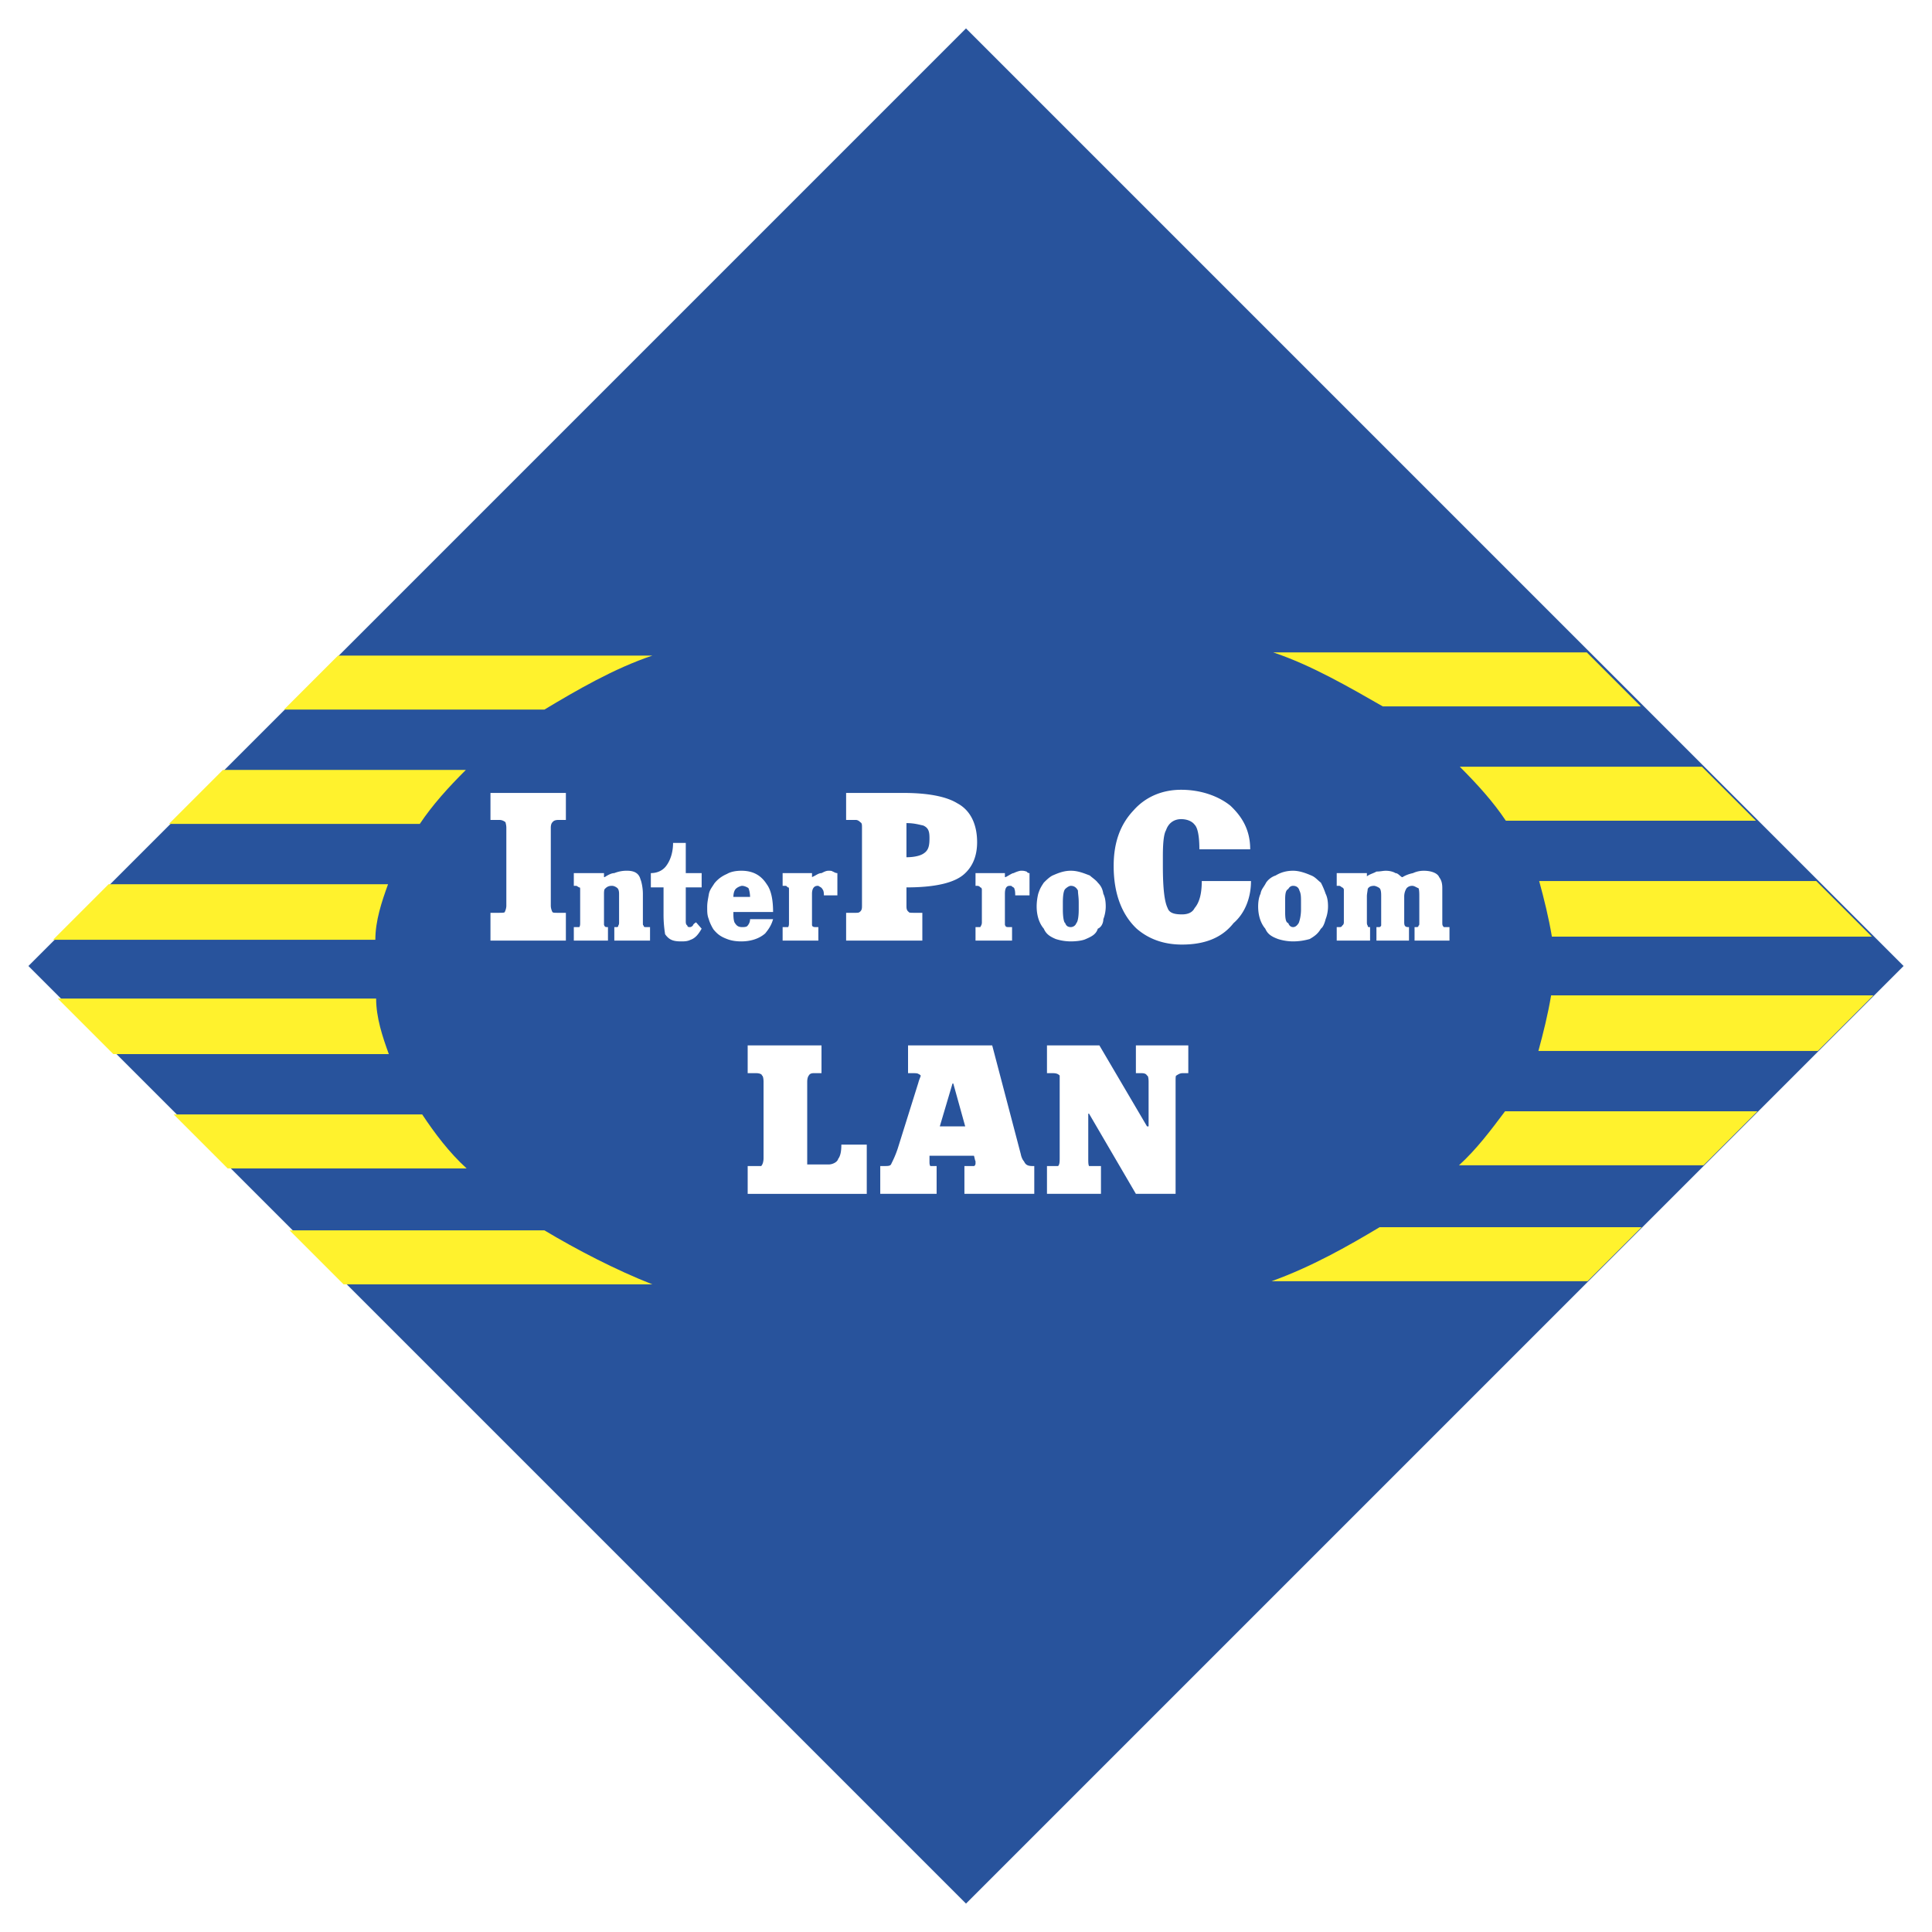
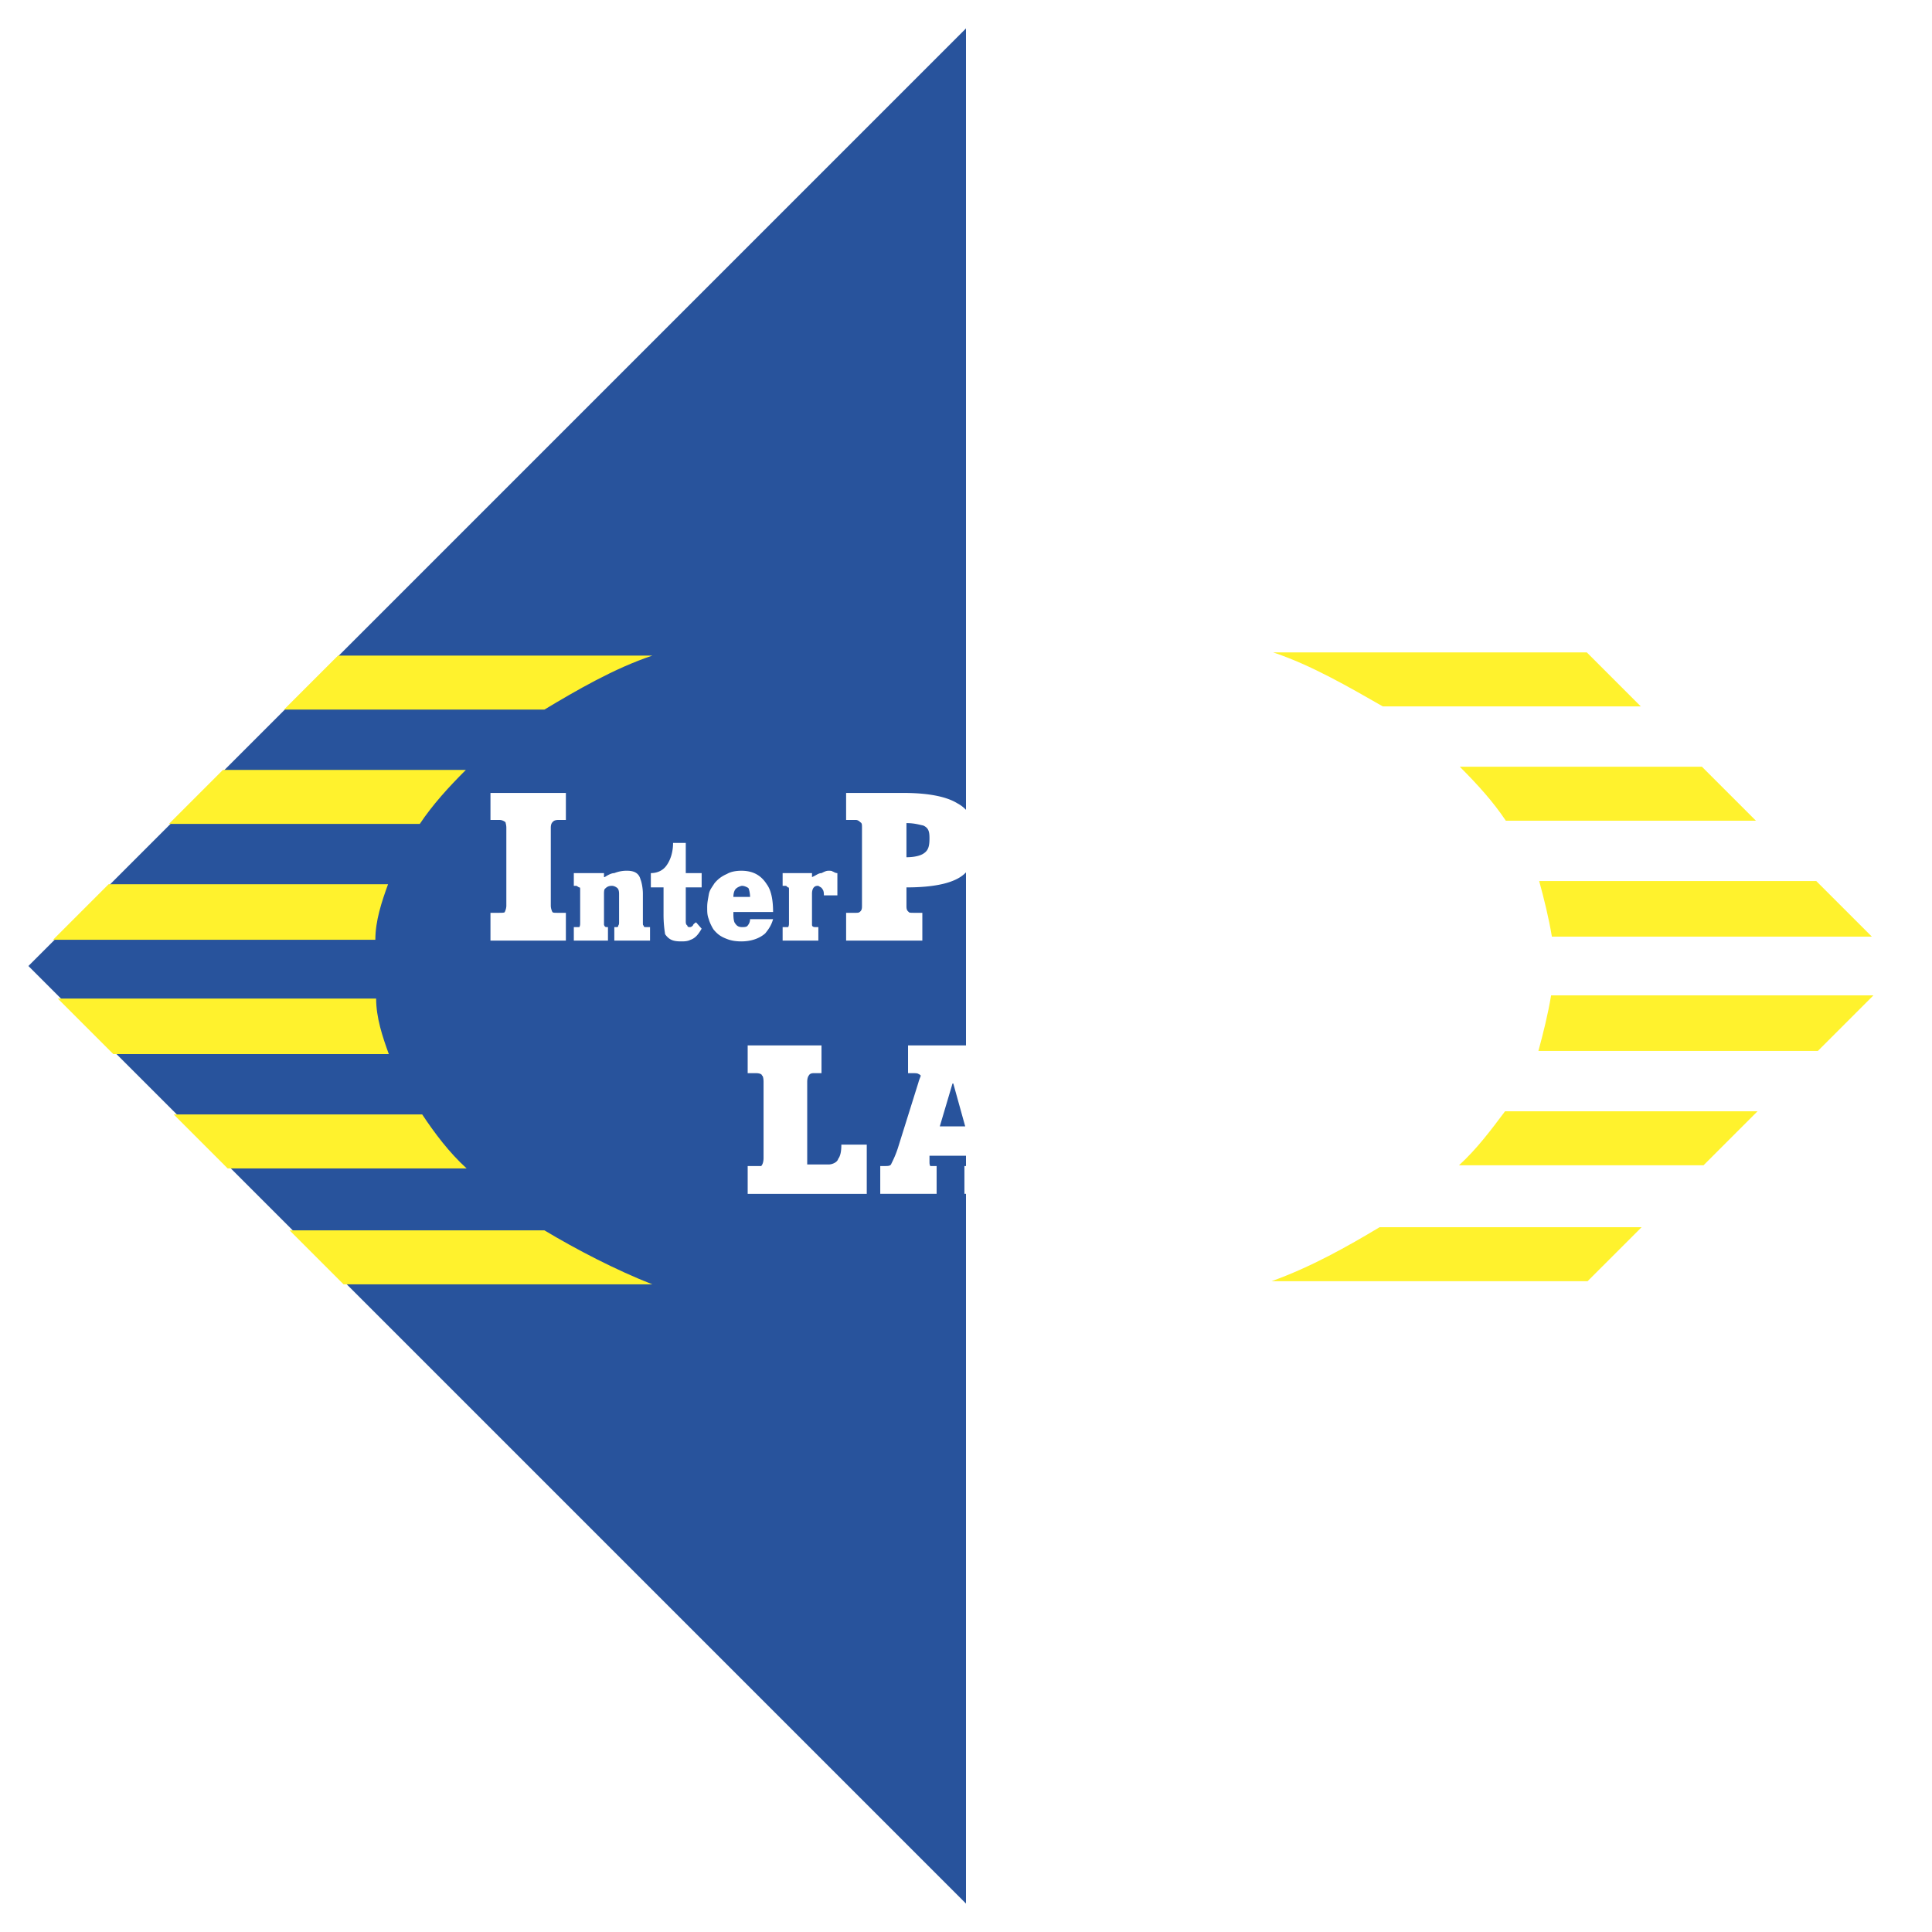
<svg xmlns="http://www.w3.org/2000/svg" width="2500" height="2500" viewBox="0 0 192.756 192.756">
  <g fill-rule="evenodd" clip-rule="evenodd">
-     <path fill="#fff" d="M0 0h192.756v192.756H0V0z" />
-     <path fill="#28539c" d="M96.378 189.922L2.834 96.378 96.378 2.834l93.544 93.544-93.544 93.544z" />
+     <path fill="#28539c" d="M96.378 189.922L2.834 96.378 96.378 2.834z" />
    <path d="M73.487 88.616c.08-.079.396-.237.555-.237.238 0 .555.158.634.237.079.158.159.555.159.871H73.17c0-.317.08-.713.317-.871zm3.011-.396c-.555-.871-1.347-1.346-2.535-1.346-.476 0-1.03.079-1.426.316-.555.238-.95.555-1.267.951-.238.396-.475.633-.554 1.109-.08.475-.159.792-.159 1.268 0 .475 0 .792.159 1.188.079.317.316.792.475 1.03.396.475.713.712 1.347.95.396.158.872.238 1.426.238.872 0 1.743-.238 2.376-.792.396-.476.633-.872.792-1.426h-2.297a.957.957 0 0 1-.238.634c-.079.158-.396.158-.555.158-.396 0-.555-.158-.712-.396-.08-.079-.159-.396-.159-.872v-.238h3.96c0-1.109-.159-2.138-.633-2.772zm15.682-3.089c-.317.237-.951.396-1.743.396v-3.406c.792 0 1.267.158 1.664.237.554.238.634.634.634 1.268 0 .713-.08 1.188-.555 1.505zm3.326-4.99c-1.029-.633-2.771-1.03-5.386-1.03h-5.703v2.693h.95c.238 0 .396.158.476.237.158.08.158.238.158.555v7.762c0 .238 0 .475-.237.633-.079.08-.237.08-.396.08h-.95v2.772h7.604v-2.772h-.792c-.317 0-.554 0-.554-.08-.238-.158-.238-.396-.238-.633v-1.822c2.931 0 4.832-.476 5.782-1.347.792-.713 1.267-1.743 1.267-3.168-.001-1.742-.634-3.167-1.981-3.88zm7.209 6.97v2.218h-1.426c0-.158 0-.475-.08-.634 0-.158-.158-.158-.316-.316h-.158c-.316 0-.475.237-.475.792v3.089c.078.237.158.237.395.237h.318v1.347h-3.645v-1.347h.476c.078-.158.158-.237.158-.475v-3.248c0-.158-.08-.237-.158-.237 0 0-.08-.158-.318-.158h-.158v-1.268h2.932v.396h.078c.316-.159.635-.396.793-.396.316-.158.633-.237.713-.237.238 0 .316 0 .555.079.078 0 .078.158.316.158zm4.674 4.99a.599.599 0 0 1-.555.396c-.318 0-.477-.158-.555-.396-.158-.079-.238-.713-.238-1.347v-.713c0-.713.08-1.188.238-1.347.158-.158.396-.316.555-.316.316 0 .555.158.713.475 0 .317.078.633.078 1.188v.713c0 .634-.078 1.188-.236 1.347zm2.691-2.931c-.078-.476-.236-.792-.555-1.109-.158-.237-.633-.554-.791-.712-.633-.238-1.188-.475-1.9-.475s-1.268.237-1.822.475c-.316.159-.633.475-.871.712-.316.476-.396.634-.555 1.109-.08.316-.158.792-.158 1.267 0 .872.238 1.664.713 2.218.238.555.633.792 1.188 1.03a4.984 4.984 0 0 0 1.506.238c.555 0 1.188-.08 1.504-.238.555-.238 1.029-.475 1.188-1.03.396-.159.555-.633.555-.951.158-.396.238-.871.238-1.267-.002-.554-.082-.95-.24-1.267zm9.822-1.267h4.91c0 1.584-.553 3.168-1.742 4.198-1.188 1.505-2.93 2.139-5.148 2.139-1.82 0-3.326-.555-4.514-1.584-1.426-1.346-2.297-3.406-2.297-6.257 0-2.297.633-4.119 1.98-5.544 1.188-1.346 2.85-2.059 4.752-2.059 1.98 0 3.723.633 4.91 1.584 1.268 1.188 1.98 2.535 1.98 4.356h-5.07c0-1.268-.158-2.139-.475-2.456-.238-.317-.713-.554-1.346-.554-.713 0-1.268.396-1.506 1.108-.236.396-.316 1.347-.316 2.614v.951c0 2.218.158 3.564.475 4.198.158.475.635.633 1.426.633.555 0 1.029-.158 1.268-.633.475-.555.713-1.427.713-2.694zm9.664 4.198c-.158.237-.318.396-.555.396-.238 0-.396-.158-.477-.396-.316-.079-.316-.713-.316-1.347v-.713c0-.713 0-1.188.316-1.347.08-.158.238-.316.477-.316.316 0 .555.158.633.475.158.317.158.633.158 1.188v.713c.001.634-.157 1.188-.236 1.347zm2.692-2.931a7.587 7.587 0 0 0-.475-1.109c-.316-.237-.555-.554-.949-.712-.555-.238-1.189-.475-1.822-.475-.793 0-1.348.237-1.742.475a1.872 1.872 0 0 0-.951.712c-.238.476-.475.634-.555 1.109-.158.316-.238.792-.238 1.267 0 .872.238 1.664.713 2.218.238.555.635.792 1.268 1.03a4.994 4.994 0 0 0 1.506.238c.555 0 1.109-.08 1.662-.238.396-.238.793-.475 1.109-1.03.238-.159.396-.633.475-.951.16-.396.238-.871.238-1.267-.001-.554-.079-.95-.239-1.267zm12.357 3.327v1.347h-3.484v-1.347h.078c.238 0 .316 0 .316-.158.08 0 .08-.079.08-.316v-2.614c0-.237 0-.634-.08-.792-.236-.079-.395-.237-.633-.237-.316 0-.475.158-.555.237a1.535 1.535 0 0 0-.238.792v2.614c0 .316.08.475.396.475h.08v1.347h-3.248v-1.347h.238c.078 0 .158 0 .236-.158V89.41c0-.237 0-.634-.158-.792-.078-.079-.396-.237-.555-.237-.395 0-.555.158-.633.316 0 .159-.08.476-.08.713v2.614c0 .079 0 .237.08.316 0 .158.078.158.158.158h.08v1.347h-3.328v-1.347h.238c.158 0 .238 0 .316-.158 0 0 .158-.079.158-.316v-3.248c0-.158-.158-.237-.158-.237-.078 0-.158-.158-.316-.158h-.238v-1.268h3.01v.317c.318-.238.713-.317.951-.475.396 0 .633-.079.951-.079.316 0 .713.079.949.237.238 0 .396.238.635.396h.078c.238-.159.635-.317 1.029-.396a2.54 2.54 0 0 1 1.109-.237c.713 0 1.348.237 1.506.634.236.316.316.633.316 1.108v3.406c0 .237 0 .316.158.475h.558v-.002zm-58.138 21.702v4.912H74.596v-2.773h1.347c.158-.158.237-.475.237-.791v-7.604c0-.396-.079-.635-.158-.635 0-.158-.317-.238-.555-.238h-.871v-2.771h7.366v2.771h-.792c-.238 0-.396.08-.476.238 0 0-.158.158-.158.635v8.236H82.675c.396 0 .871-.238.95-.555.238-.316.317-.791.317-1.426h2.535v.001zm8.555-6.097h.079l1.188 4.277h-2.535l1.268-4.277zm7.999 8.236c-.555 0-.713-.158-.871-.475-.078-.08-.238-.316-.316-.713l-2.852-10.852h-8.396v2.771h.316c.396 0 .634 0 .713.08.079 0 .238.158.238.158 0 .08-.159.396-.238.713l-2.059 6.574c-.238.713-.476 1.188-.634 1.506-.079.236-.317.236-.713.236h-.396v2.773h5.624v-2.773h-.633c-.079-.158-.079-.236-.079-.475v-.238-.316h4.435c.08.238.08.396.158.555v.238c0 .078-.078.236-.158.236H96.22v2.773h6.97v-2.773h-.159v.002zm15.526-12.039v2.771h-.555c-.238 0-.396.08-.635.238-.078 0-.078.238-.078.635v11.168h-3.961l-4.674-8h-.078v4.436c0 .395 0 .633.078.791h1.19v2.773h-5.387v-2.773h1.11c.158-.158.158-.475.158-.791v-7.604-.635c-.158-.158-.316-.238-.713-.238h-.555v-2.771h5.229l4.752 8.08h.158v-4.436c0-.477-.08-.635-.158-.635-.08-.158-.238-.238-.555-.238h-.555v-2.771h5.229zM83.546 87.111v2.218H82.2c0-.158 0-.475-.158-.634-.079-.158-.158-.158-.396-.316h-.079c-.317 0-.554.237-.554.792v3.089c0 .237.237.237.396.237h.238v1.347h-3.564v-1.347H78.638c.079-.158.079-.237.079-.475v-3.248c0-.158 0-.237-.079-.237s-.159-.158-.238-.158h-.317v-1.268h2.931v.396c.396-.159.633-.396.95-.396.317-.158.475-.237.713-.237.158 0 .316 0 .396.079.077 0 .236.158.473.158zm-27.088 3.96v2.772h-7.524v-2.772h.872c.237 0 .554 0 .554-.08.079-.158.158-.396.158-.633v-7.762c0-.317-.079-.475-.079-.555a.957.957 0 0 0-.633-.237h-.872v-2.693h7.524v2.693h-.713c-.475 0-.554.158-.633.237-.079.08-.159.238-.159.555v7.762c0 .238.08.475.159.633.079.08.159.08.633.08h.713zm8.396 1.426v1.347H61.29v-1.347h.158c.158 0 .237 0 .237-.158.08-.079.08-.237.08-.316V89.17c0-.317-.08-.476-.159-.555s-.316-.237-.554-.237c-.396 0-.554.158-.713.316-.079.079-.079.396-.079.476v3.089c.079.237.158.237.317.237h.079v1.347H57.25v-1.347h.554c.079-.158.079-.237.079-.475v-3.248c0-.158 0-.237-.079-.237s-.237-.158-.316-.158h-.238V87.11h3.01v.396h.079c.238-.159.633-.396.951-.396a3.29 3.29 0 0 1 1.267-.237c.713 0 1.188.237 1.347.871.079.158.237.792.237 1.426v2.852c0 .237 0 .316.08.316 0 .158.079.158.237.158h.396v.001zm4.594-.475l.555.633c-.317.555-.634.951-1.109 1.109-.316.159-.634.159-.95.159-.792 0-1.188-.159-1.584-.713a12.02 12.02 0 0 1-.158-2.06v-2.614h-1.267V87.11c.712 0 1.267-.316 1.584-.792.396-.555.633-1.347.633-2.218h1.268v3.01h1.584v1.426H68.42v3.406c0 .08 0 .317.159.396 0 .158.158.158.237.158s.158 0 .317-.158c-.002-.079.157-.237.315-.316z" fill="#fff" />
    <path d="M169.961 116.26l5.387-5.387H150.16c-1.426 1.9-2.852 3.803-4.596 5.387h24.397zm11.406-11.406l5.545-5.545h-32.158c-.316 1.9-.793 3.803-1.268 5.545h27.881zm5.387-11.407l-5.545-5.544h-27.645c.477 1.743.951 3.644 1.268 5.544h31.922zm-11.565-11.564l-5.387-5.386h-24.158c1.742 1.742 3.326 3.484 4.594 5.386h24.951zm-11.486-11.406l-5.385-5.386h-31.287c3.803 1.268 7.604 3.485 10.93 5.386h25.742zm.08 51.961h-26.139c-3.168 1.9-6.811 3.961-10.771 5.385h31.523l5.387-5.385zM34.28 128.141h30.812c-3.644-1.426-7.604-3.486-10.772-5.387H28.894l5.386 5.387zm-16.95-16.952l5.386 5.387h23.842c-1.743-1.584-3.168-3.484-4.436-5.387H17.33zM5.765 99.625l5.544 5.545h27.485c-.634-1.742-1.267-3.643-1.267-5.545H5.765zm5.069-11.405L5.29 93.764h32.158c0-1.901.634-3.802 1.268-5.544H10.834zm11.407-11.406L16.854 82.2h25.03c1.267-1.901 2.851-3.644 4.594-5.386H22.241zm11.484-11.406l-5.386 5.386h25.98c3.168-1.901 6.97-4.119 10.772-5.386H33.725z" fill="#fff22d" />
  </g>
</svg>